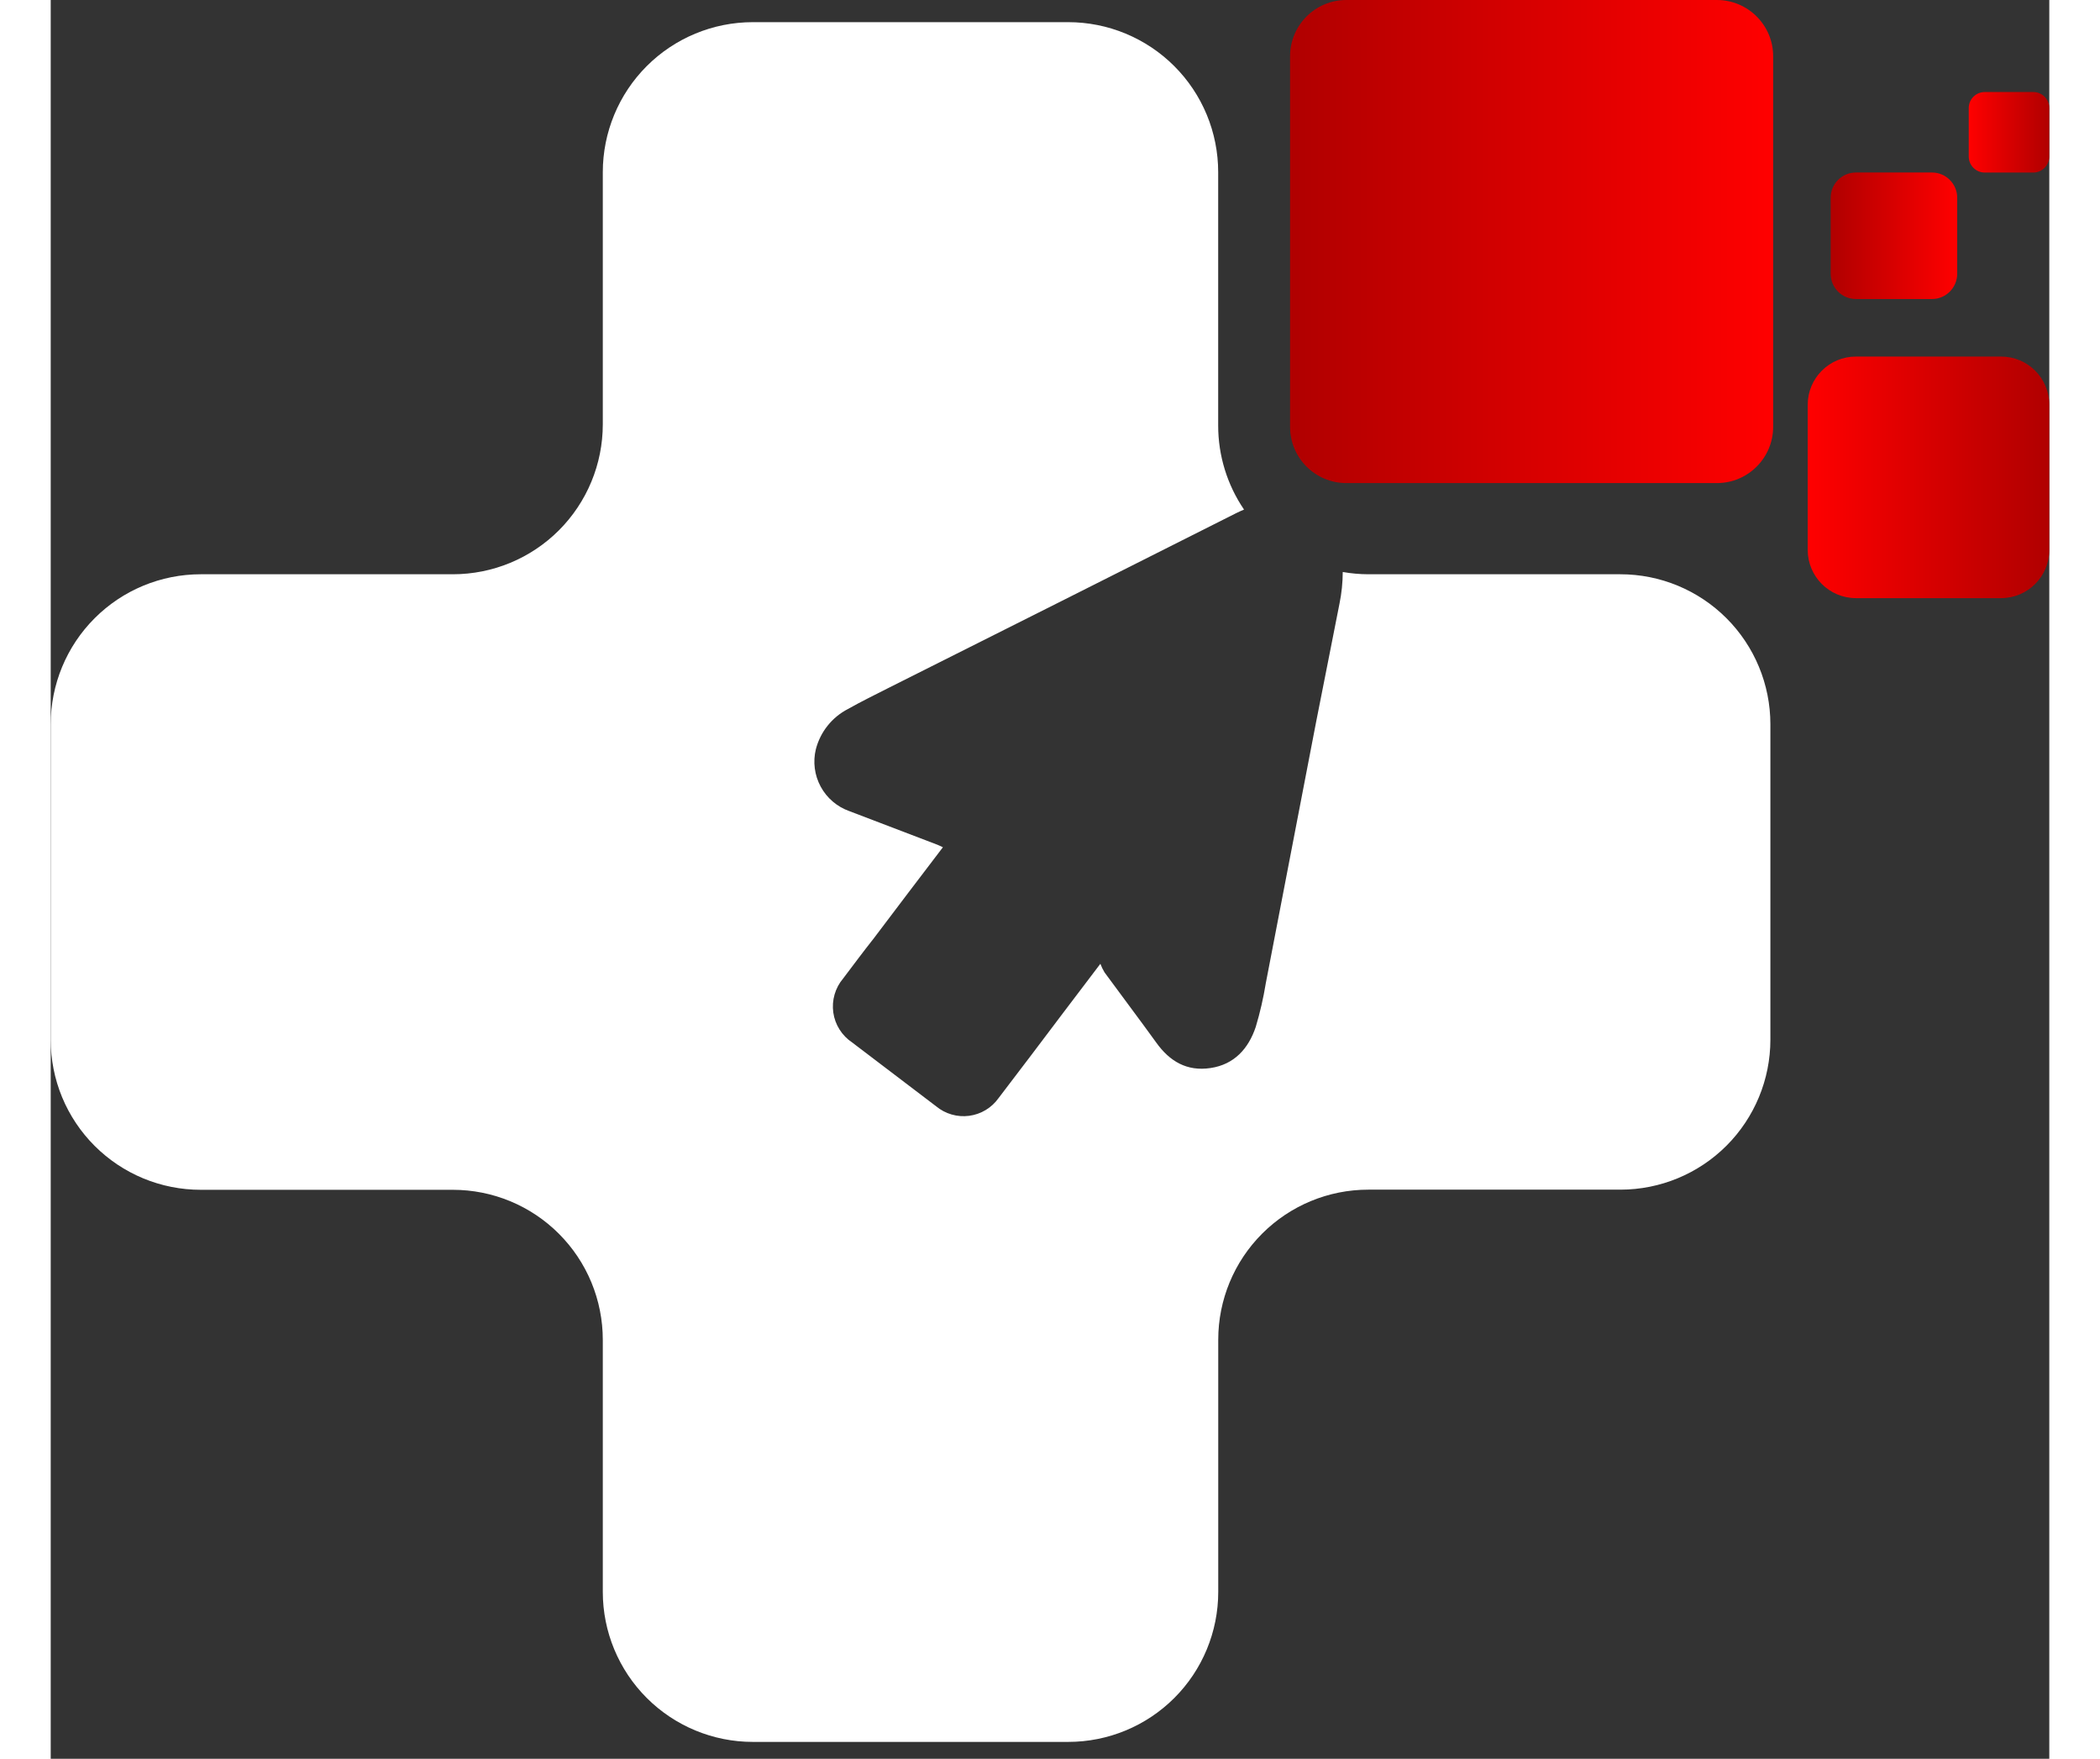
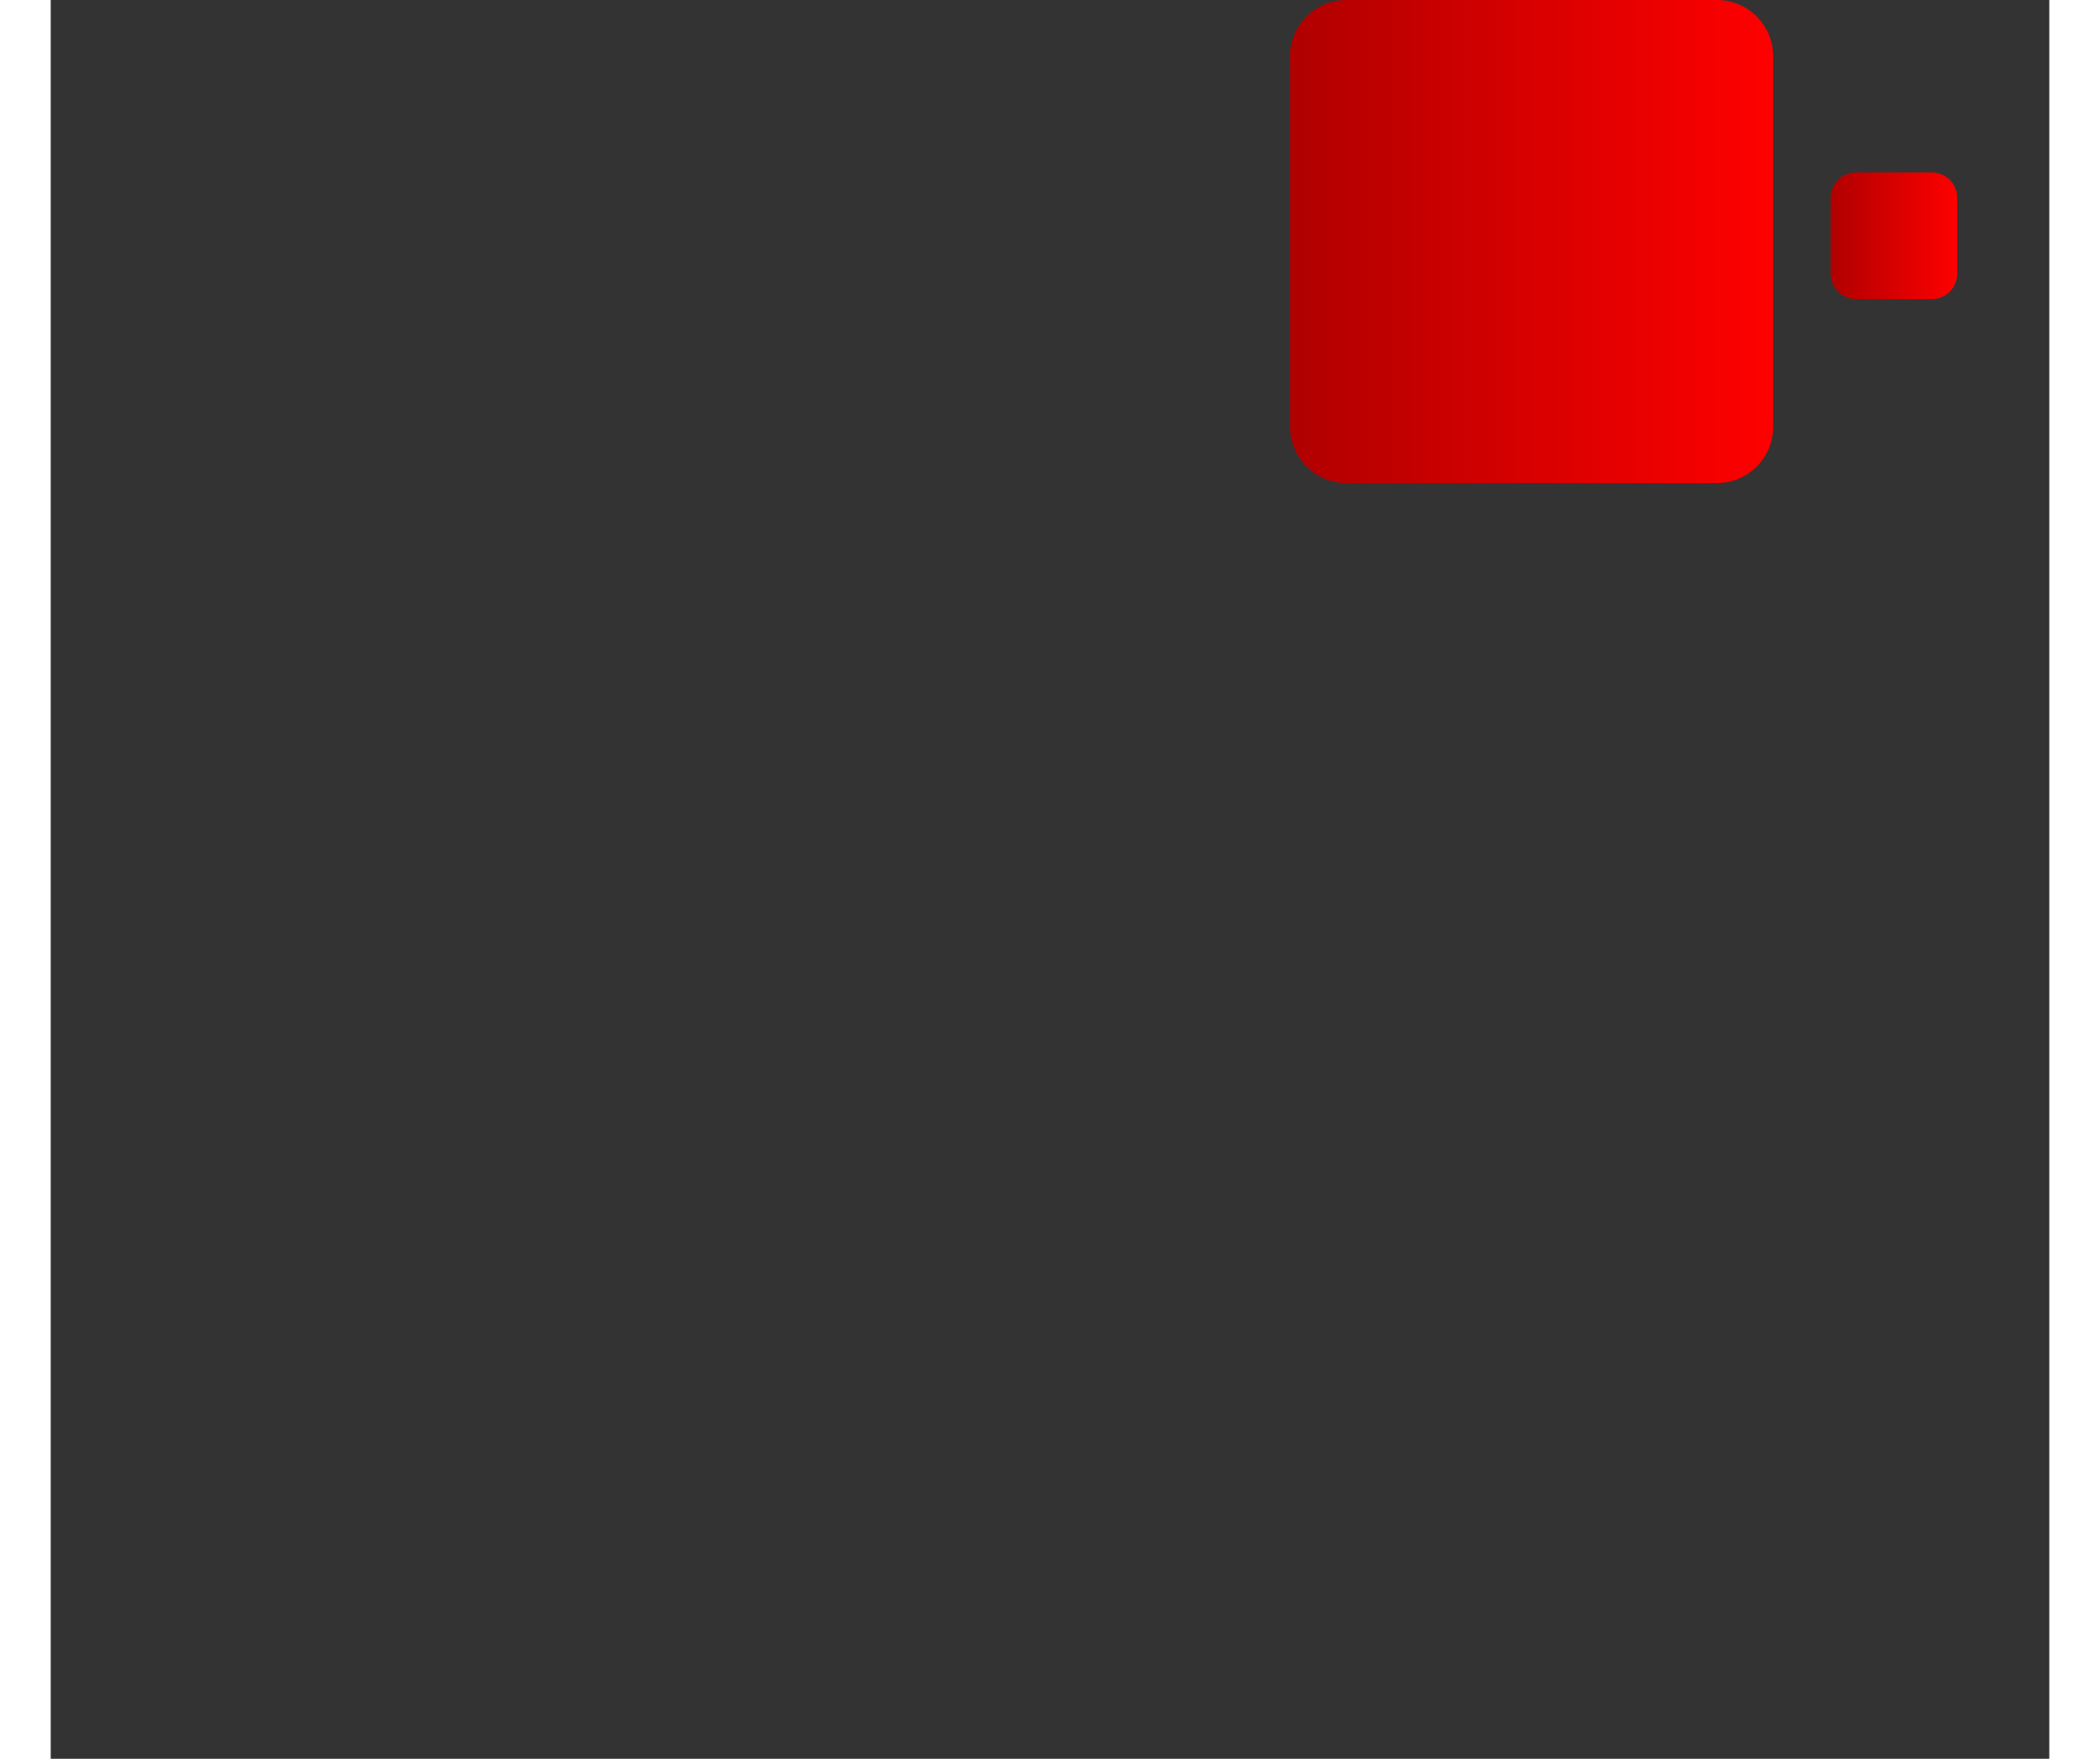
<svg xmlns="http://www.w3.org/2000/svg" width="80" height="67" viewBox="0 0 100 88" fill="none">
  <rect x="0" y="0" width="100" height="88" fill="#333333" stroke="none" />
  <path d="M83.368 0H64.826C63.272 0 62.012 1.26 62.012 2.814V21.357C62.012 22.911 63.272 24.171 64.826 24.171H83.368C84.923 24.171 86.183 22.911 86.183 21.357V2.814C86.183 1.26 84.923 0 83.368 0Z" fill="url(#paint0_linear_266_22)" />
-   <path d="M97.588 17.84H90.324C88.992 17.84 87.913 18.919 87.913 20.251V27.516C87.913 28.848 88.992 29.927 90.324 29.927H97.588C98.92 29.927 100 28.848 100 27.516V20.251C100 18.919 98.92 17.84 97.588 17.84Z" fill="url(#paint1_linear_266_22)" />
-   <path d="M99.197 4.604H96.772C96.329 4.604 95.97 4.963 95.97 5.406V7.831C95.97 8.274 96.329 8.634 96.772 8.634H99.197C99.641 8.634 100 8.274 100 7.831V5.406C100 4.963 99.641 4.604 99.197 4.604Z" fill="url(#paint2_linear_266_22)" />
  <path d="M94.129 8.631H90.324C89.626 8.631 89.061 9.196 89.061 9.894V13.699C89.061 14.396 89.626 14.962 90.324 14.962H94.129C94.826 14.962 95.392 14.396 95.392 13.699V9.894C95.392 9.196 94.826 8.631 94.129 8.631Z" fill="url(#paint3_linear_266_22)" />
-   <path d="M78.536 28.733H65.921C65.494 28.731 65.068 28.693 64.648 28.619C64.646 29.147 64.592 29.673 64.487 30.191C64.107 32.159 63.704 34.12 63.322 36.088C62.48 40.452 61.639 44.818 60.799 49.187C60.679 49.928 60.511 50.66 60.295 51.38C59.933 52.465 59.221 53.261 58.035 53.438C56.85 53.617 55.986 53.103 55.312 52.159C54.462 50.98 53.585 49.825 52.729 48.653C52.646 48.516 52.577 48.372 52.52 48.223L50.643 50.698C49.572 52.115 48.507 53.536 47.426 54.943C47.255 55.184 47.036 55.387 46.783 55.539C46.53 55.692 46.248 55.79 45.956 55.829C45.663 55.868 45.365 55.846 45.081 55.764C44.797 55.683 44.533 55.544 44.306 55.356L40.101 52.159C39.847 51.99 39.632 51.769 39.469 51.511C39.306 51.253 39.2 50.964 39.157 50.662C39.115 50.36 39.136 50.052 39.221 49.759C39.305 49.466 39.45 49.194 39.647 48.962C40.154 48.29 40.655 47.618 41.185 46.947C42.327 45.442 43.466 43.924 44.641 42.392C44.517 42.335 44.443 42.295 44.363 42.265C42.895 41.7 41.424 41.146 39.963 40.585C39.349 40.369 38.837 39.932 38.527 39.36C38.217 38.788 38.13 38.121 38.284 37.489C38.395 37.059 38.595 36.657 38.873 36.309C39.15 35.962 39.497 35.677 39.892 35.474C40.564 35.094 41.236 34.769 41.908 34.426C47.713 31.515 53.519 28.597 59.325 25.67C59.449 25.606 59.58 25.553 59.708 25.496C58.864 24.255 58.413 22.788 58.415 21.287V8.612C58.415 7.627 58.221 6.651 57.844 5.741C57.467 4.831 56.914 4.004 56.217 3.307C55.52 2.61 54.693 2.058 53.783 1.681C52.873 1.303 51.897 1.109 50.912 1.109H35.127C33.137 1.11 31.229 1.901 29.822 3.308C28.416 4.715 27.625 6.623 27.624 8.612V21.23C27.624 23.22 26.833 25.129 25.426 26.536C24.019 27.943 22.111 28.733 20.121 28.733H7.506C5.516 28.733 3.606 29.524 2.199 30.932C0.791 32.339 7.52089e-07 34.249 7.52089e-07 36.239V52.025C-0 53.01 0.193 53.987 0.57 54.898C0.948 55.809 1.5 56.636 2.198 57.333C2.895 58.03 3.722 58.583 4.633 58.96C5.544 59.337 6.52 59.531 7.506 59.531H20.121C21.107 59.531 22.082 59.725 22.993 60.102C23.903 60.48 24.731 61.032 25.427 61.73C26.124 62.427 26.677 63.254 27.054 64.165C27.43 65.076 27.624 66.052 27.624 67.037V79.652C27.625 81.642 28.416 83.55 29.824 84.957C31.231 86.364 33.14 87.155 35.13 87.155H50.915C52.905 87.155 54.813 86.364 56.221 84.957C57.628 83.55 58.418 81.642 58.418 79.652V67.03C58.418 65.04 59.209 63.13 60.617 61.723C62.024 60.315 63.934 59.524 65.924 59.524H78.539C80.53 59.524 82.439 58.733 83.847 57.326C85.254 55.918 86.045 54.009 86.045 52.018V36.233C86.043 34.243 85.251 32.334 83.843 30.928C82.435 29.522 80.526 28.732 78.536 28.733Z" fill="white" />
  <defs>
    <linearGradient id="paint0_linear_266_22" x1="62.012" y1="12.087" x2="86.186" y2="12.087" gradientUnits="userSpaceOnUse">
      <stop stop-color="#B00000" />
      <stop offset="1" stop-color="#FF0000" />
    </linearGradient>
    <linearGradient id="paint1_linear_266_22" x1="87.913" y1="23.885" x2="99.996" y2="23.885" gradientUnits="userSpaceOnUse">
      <stop stop-color="#FF0000" />
      <stop offset="1" stop-color="#B00000" />
    </linearGradient>
    <linearGradient id="paint2_linear_266_22" x1="95.97" y1="6.619" x2="99.997" y2="6.619" gradientUnits="userSpaceOnUse">
      <stop stop-color="#FF0000" />
      <stop offset="1" stop-color="#B00000" />
    </linearGradient>
    <linearGradient id="paint3_linear_266_22" x1="89.061" y1="11.798" x2="95.392" y2="11.798" gradientUnits="userSpaceOnUse">
      <stop stop-color="#B00000" />
      <stop offset="1" stop-color="#FF0000" />
    </linearGradient>
  </defs>
</svg>